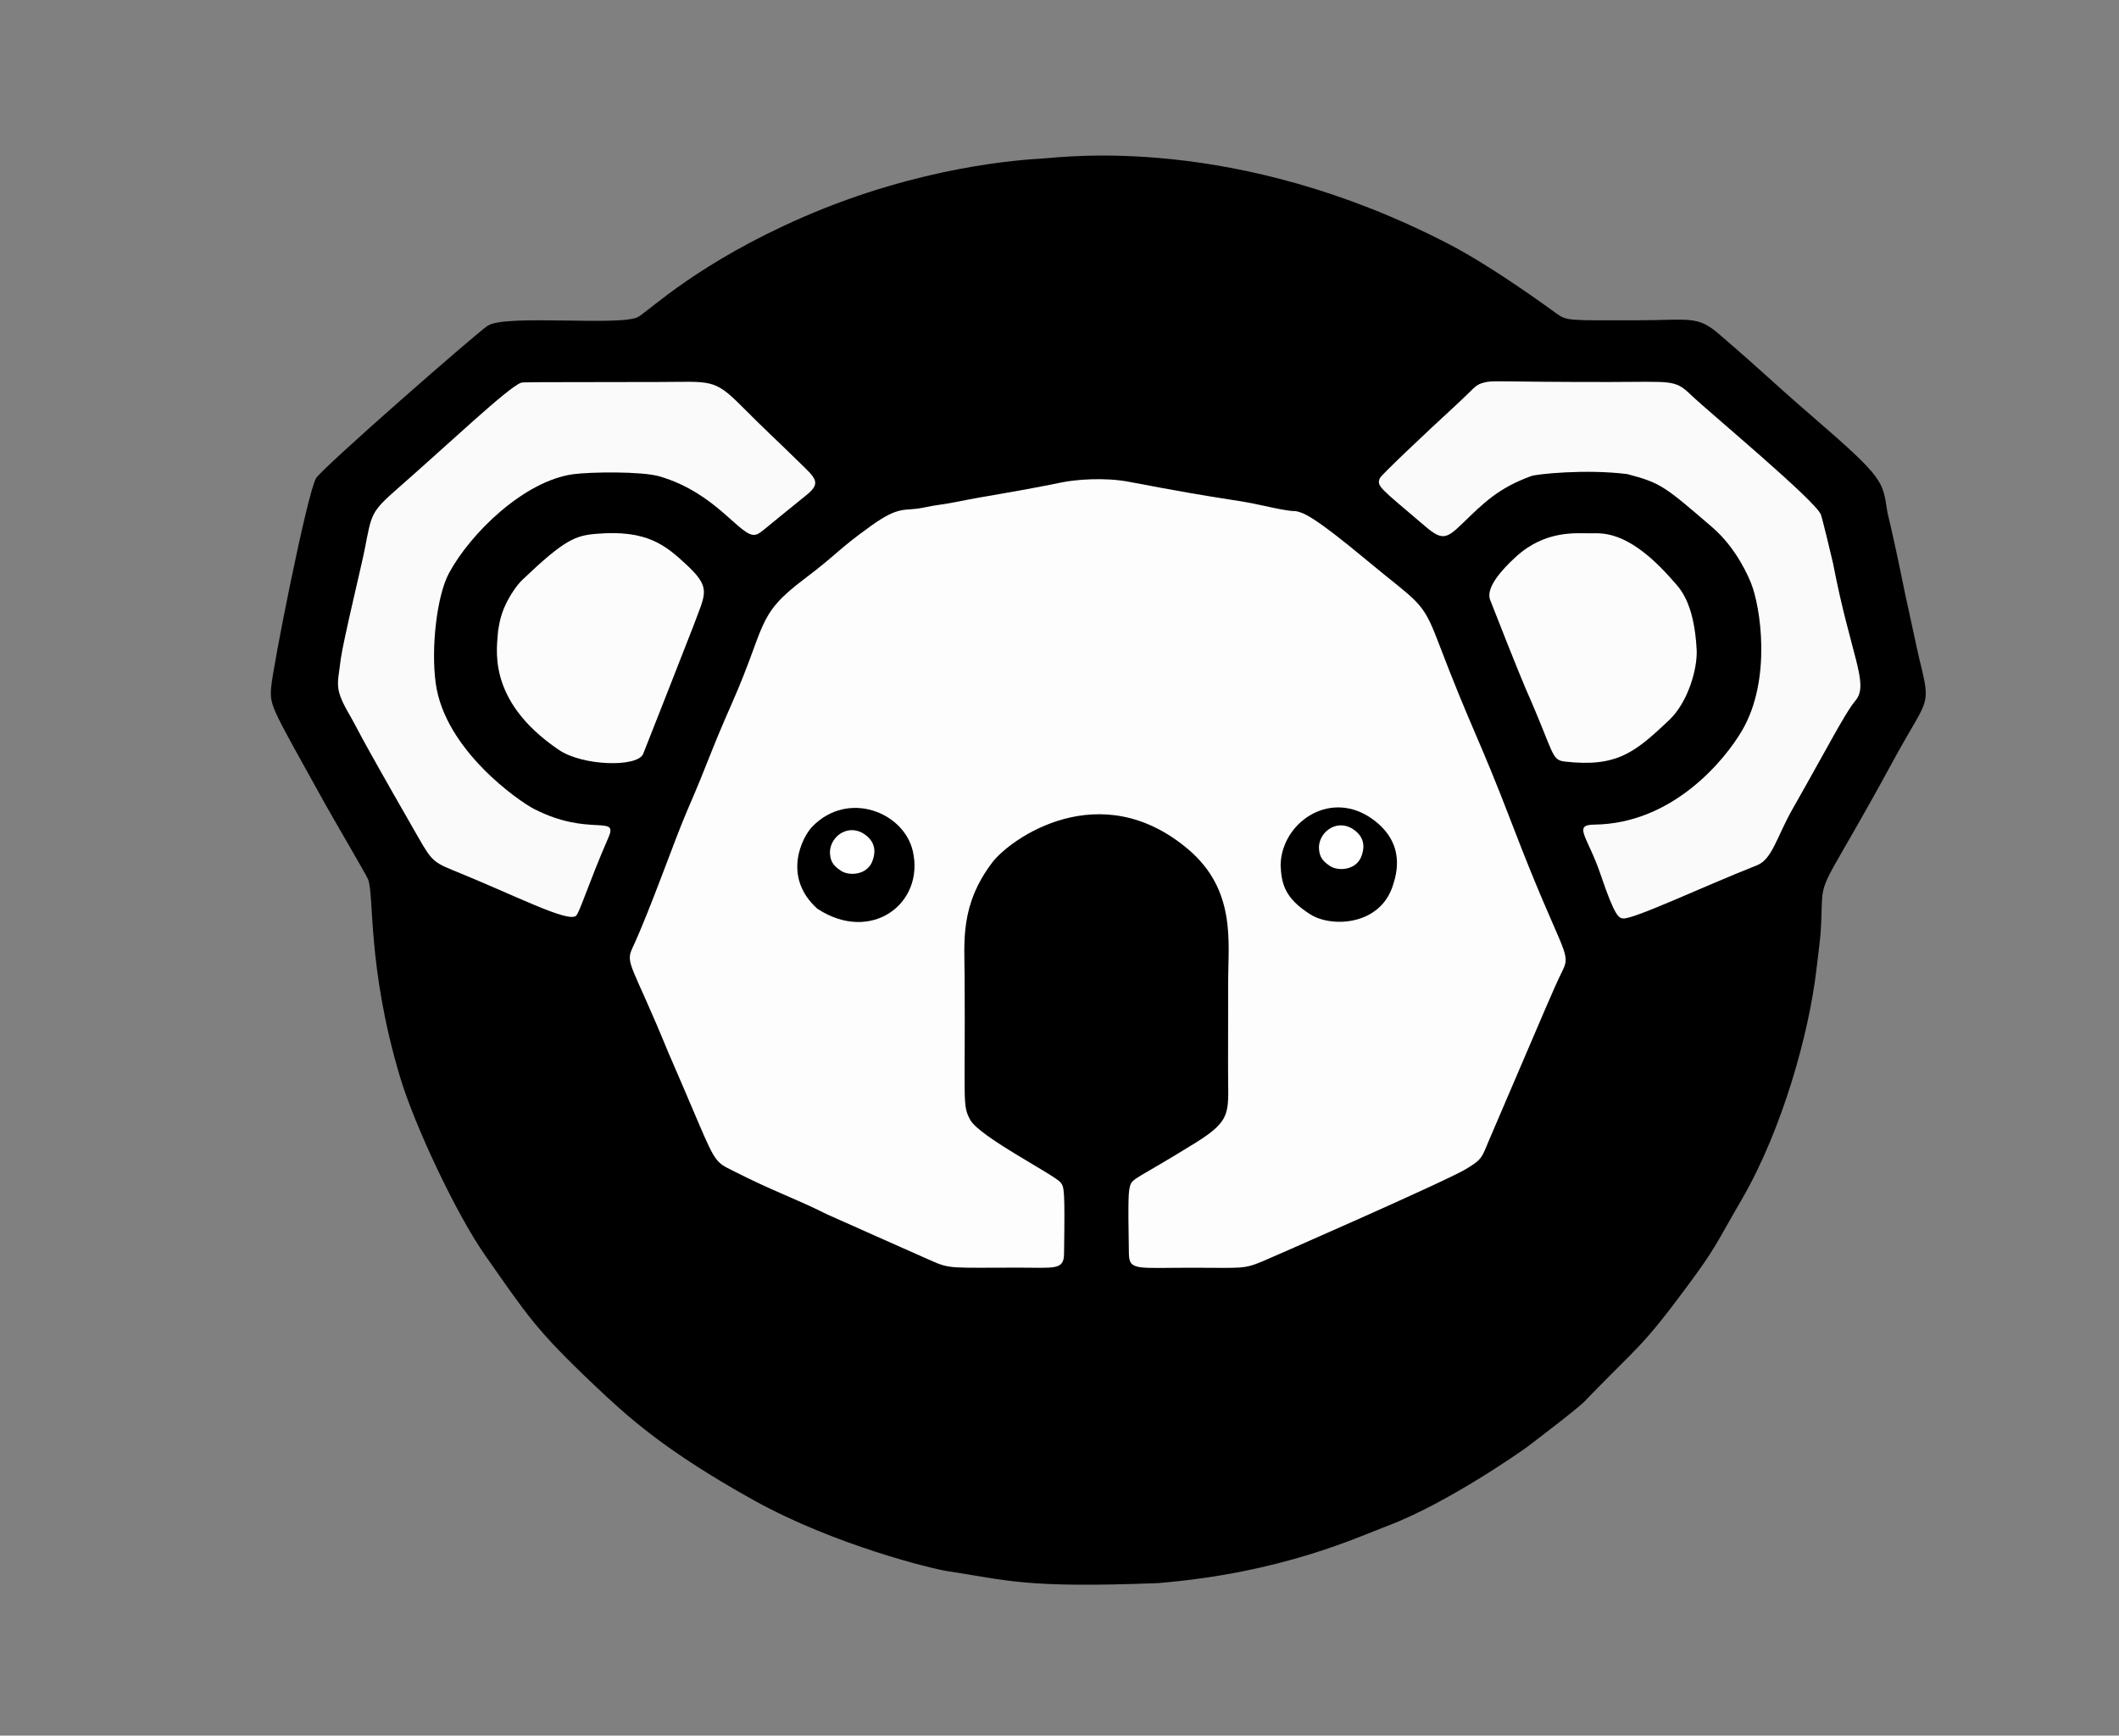
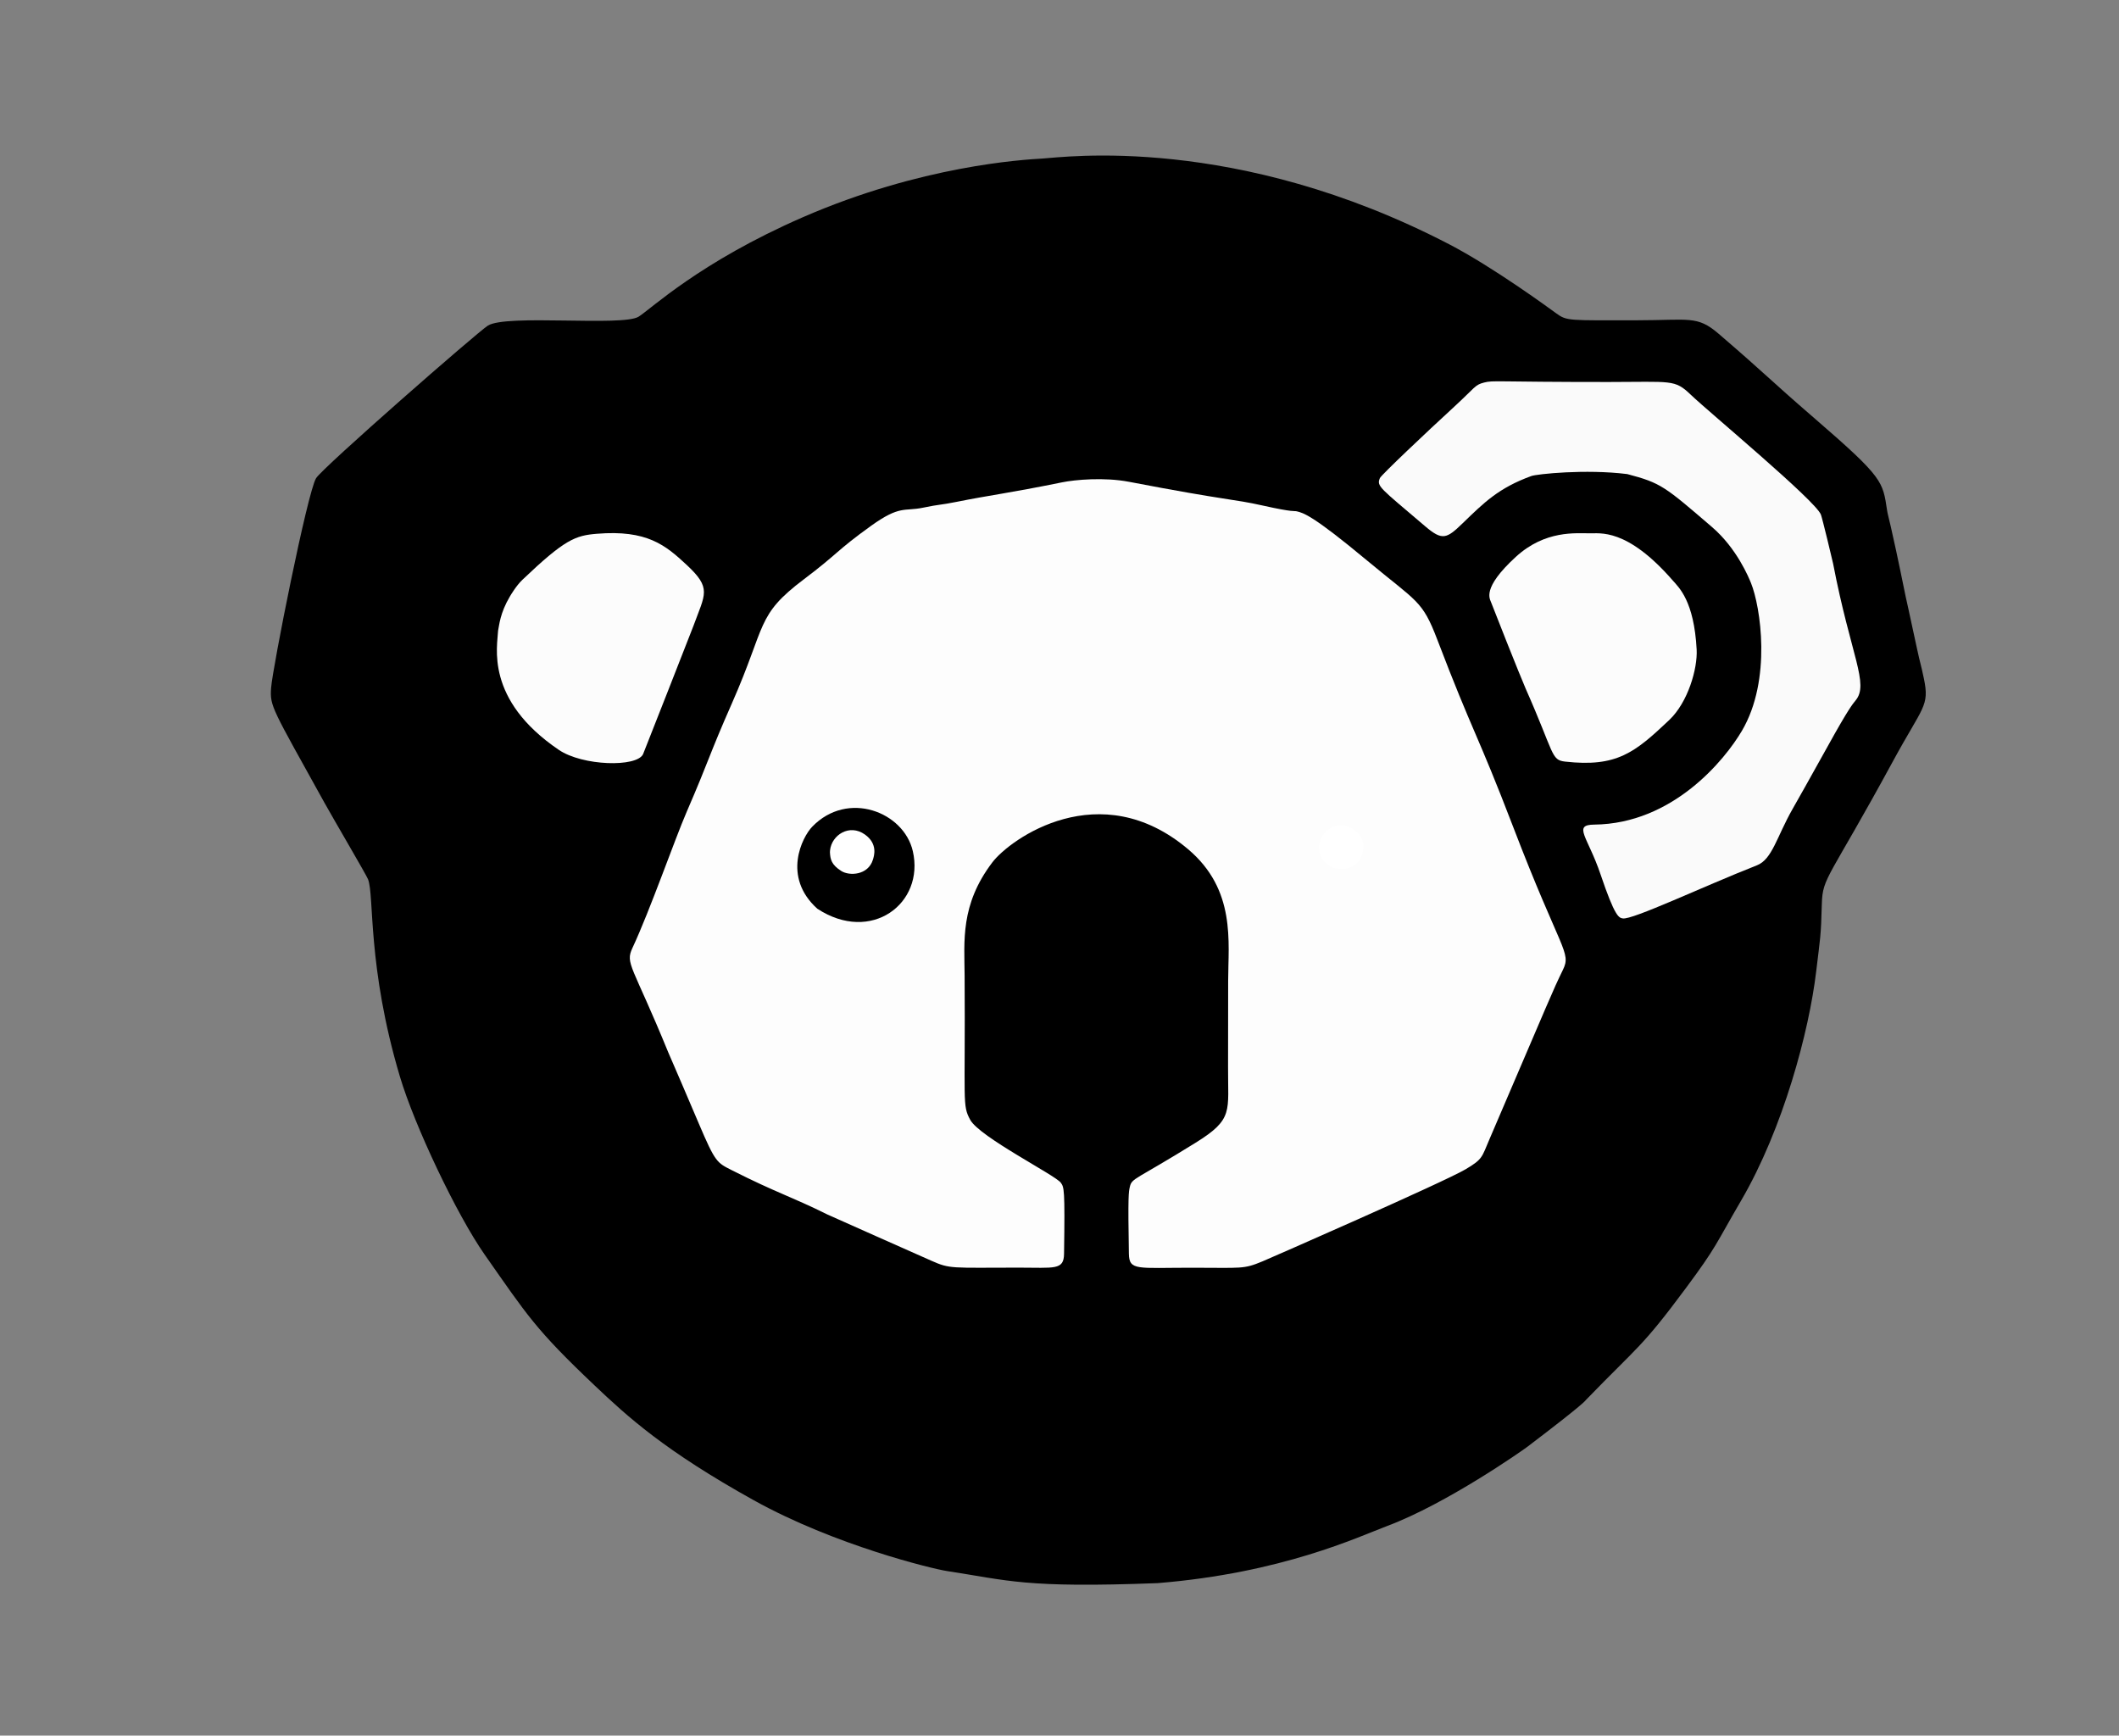
<svg xmlns="http://www.w3.org/2000/svg" width="100%" height="100%" viewBox="0 0 442 362" version="1.1" xml:space="preserve" style="fill-rule:evenodd;clip-rule:evenodd;stroke-linejoin:round;stroke-miterlimit:2;">
  <rect x="0" y="0" width="442" height="362" fill="#808080" stroke="none" />
  <g id="Background">
    <path d="M241.477,330.201C213.651,331.257 210.376,329.638 197.467,327.671C194.549,327.226 174.143,322.311 157.259,312.93C138.649,302.59 130.908,295.488 124.04,288.98C111.65,277.238 109.993,274.366 101.134,261.738C95.261,253.368 86.467,234.794 83.41,224.529C76.555,201.514 78.11,186.767 76.766,183.388C76.39,182.441 69.522,170.764 67.666,167.411C56.719,147.644 56.277,147.327 56.548,143.505C56.845,139.309 64.118,102.725 65.927,99.747C67.258,97.557 99.497,69.359 101.759,67.918C105.59,65.477 129.849,68.142 133.204,66.054C135.779,64.451 145.963,54.676 167.427,45.325C192.173,34.543 213.361,33.305 217.476,33.065C221.705,32.818 257.728,27.823 302.269,50.943C311.283,55.623 322.892,64.097 324.61,65.351C326.844,66.982 327.177,66.811 341.5,66.803C352.331,66.796 354.006,65.77 358.437,69.573C368.665,78.351 368.441,78.572 378.614,87.362C392.926,99.728 392.701,100.416 393.63,106.476C393.854,107.934 394.129,107.848 397.514,124.497C397.692,125.373 397.744,125.358 399.892,135.413C400.55,138.494 400.661,138.443 401.304,141.542C402.508,147.338 401.085,147.291 394.885,158.709C381.547,183.271 380.162,182.886 380.017,188.481C379.833,195.569 379.673,195.533 378.845,202.549C377.358,215.152 371.937,235.379 363.215,250.345C357.754,259.717 358.132,259.937 351.682,268.632C342.365,281.191 341.776,280.672 330.905,291.892C330.598,292.209 330.813,292.471 318.664,301.712C317.493,302.603 301.742,313.633 289.408,318.261C283.349,320.535 267.48,328.087 241.477,330.201Z" />
    <path d="M256.16,222.496C256.167,216.497 256.174,210.499 256.181,204.5C256.186,196.485 257.863,185.601 247.817,177.12C229.418,161.588 210.711,174.962 206.977,179.888C200.257,188.755 201.164,196.345 201.208,203.503C201.374,230.212 200.679,230.448 202.378,233.568C204.331,237.155 220.149,245.12 221.268,246.681C221.961,247.647 222.15,247.911 221.948,261.52C221.897,264.971 219.964,264.395 212.5,264.397C198.348,264.402 198.216,264.706 194.293,262.966C192.557,262.196 173.055,253.545 172.596,253.317C164.922,249.508 162.118,248.864 152.694,244.098C149.542,242.505 149.227,242.481 145.783,234.389C139.952,220.686 139.898,220.734 139.408,219.537C131.894,201.164 130.359,201.056 131.924,197.713C135.573,189.919 140.718,175.143 143.219,169.366C148.125,158.03 147.733,157.893 152.713,146.594C159.919,130.248 157.633,128.39 167.72,120.793C174.849,115.423 174.413,114.908 181.64,109.713C187.784,105.297 188.591,106.721 192.572,105.884C196.037,105.157 196.043,105.379 199.533,104.675C206.505,103.269 210.251,102.898 221.519,100.606C224.228,100.054 230.307,99.499 235.501,100.493C256.724,104.556 256.818,103.975 263.507,105.468C269.867,106.888 269.926,106.518 270.476,106.648C271.869,106.978 273.763,107.427 285.146,116.9C295.65,125.642 296.642,125.132 299.797,133.391C307.324,153.096 308.081,152.768 315.624,172.454C325.616,198.534 327.814,198.561 326.01,202.277C323.606,207.23 323.724,207.263 310.698,237.585C309.055,241.411 309.299,241.756 305.717,243.877C301.207,246.547 264.675,262.536 263.336,263.091C259.294,264.766 259.172,264.416 248.5,264.416C237.232,264.416 235.536,265.086 235.474,261.501C235.261,249.339 235.425,248.627 235.674,247.538C236.103,245.664 236.818,246.157 249.401,238.34C257.382,233.382 256.102,231.862 256.16,222.496Z" style="fill:rgb(253,253,253);" />
    <path d="M339.422,98.881C330.737,97.798 320.558,98.873 319.417,99.288C312.601,101.775 309.562,104.807 305.12,109.114C301.737,112.393 300.855,112.819 297.27,109.763C287.768,101.664 287.103,101.435 287.834,99.716C288.108,99.069 297.662,90.038 303.09,85.061C307.824,80.719 307.588,80.295 309.549,79.794C311.561,79.281 311.594,79.683 335.501,79.675C348.759,79.671 349.289,79.084 352.669,82.323C356.536,86.027 378.738,104.437 379.828,107.351C380.124,108.142 382.254,116.978 382.36,117.529C386.066,136.798 389.942,142.632 387.051,146.099C386.491,146.77 385.487,147.974 381.368,155.429C377.797,161.894 374.512,167.673 373.909,168.734C370.604,174.55 369.664,179.23 366.491,180.477C355.237,184.899 340.497,191.911 338.487,191.558C337.677,191.415 336.86,191.272 333.857,182.374C331.211,174.534 327.973,172.04 332.542,171.992C348.945,171.818 359.782,158.489 363.352,152.414C369.614,141.76 367.219,126.481 365.235,121.596C364.807,120.542 362.309,114.393 357.109,109.929C347.214,101.436 346.494,100.742 339.422,98.881Z" style="fill:rgb(250,250,250);" />
-     <path d="M71.079,137.443C71.655,133.373 75.446,117.832 76.109,114.413C77.515,107.162 77.361,106.788 82.896,101.937C93.95,92.25 105.701,81.066 108.624,79.849C109.003,79.692 109.009,79.71 137.499,79.672C148.122,79.658 148.885,78.897 154.489,84.511C160.492,90.523 160.571,90.411 166.646,96.351C170.055,99.683 171.436,100.667 168.265,103.215C158.471,111.086 158.582,111.353 157.511,111.544C154.462,112.085 149.488,102.814 137.544,99.354C133.854,98.285 123.131,98.421 119.563,98.909C109.318,100.312 98.119,111.229 93.639,119.571C91.136,124.232 89.878,135.043 90.879,142.459C92.771,156.49 108.383,167.183 111.385,168.722C122.852,174.6 129.027,169.829 126.928,174.647C122.713,184.32 120.861,190.517 120.12,191.043C118.231,192.384 107.64,186.846 94.494,181.515C89.811,179.616 89.881,179.221 85.894,172.278C74.008,151.576 74.279,151.439 73.228,149.651C69.565,143.42 70.433,143.04 71.079,137.443Z" style="fill:rgb(250,250,250);" />
    <path d="M103.894,131.552C104.142,130.409 104.284,127.911 106.355,124.411C106.532,124.113 107.699,122.14 108.958,120.94C117.849,112.461 120.026,111.701 124.486,111.333C134.963,110.468 138.827,113.721 143.22,117.813C148.481,122.712 147.107,123.811 144.638,130.557C144.261,131.589 134.228,157.11 134.133,157.308C132.807,160.069 121.532,159.775 116.564,156.404C101.078,145.896 103.779,134.696 103.894,131.552Z" style="fill:rgb(252,252,252);" />
    <path d="M331.505,111.23C333.639,111.332 339.263,109.969 348.955,121.112C350.18,122.52 353.362,125.314 353.904,135.481C354.115,139.435 352.104,146.469 348.188,150.175C341.003,156.972 337.259,160.061 326.46,158.85C323.481,158.516 324.273,157.259 318.23,143.618C317.177,141.242 311.146,126.018 311.037,125.653C310.83,124.959 308.933,122.795 316.179,116.152C322.344,110.501 328.812,111.27 331.505,111.23Z" style="fill:rgb(252,252,252);" />
    <path d="M170.476,189.531C163.084,182.857 167.358,174.558 169.42,172.429C176.837,164.77 188.52,169.348 190.403,177.525C192.912,188.42 181.723,196.923 170.476,189.531Z" />
-     <path d="M267.122,180.493C267.157,180.153 267.143,179.81 267.178,179.47C268.04,171.081 277.764,164.726 286.267,170.834C293.41,175.965 291.2,182.534 290.592,184.529C287.978,193.099 277.753,193.5 273.363,190.741C267.865,187.287 267.313,184.226 267.122,180.493Z" />
    <g transform="matrix(0.382,0,0,0.382,173.075,107.814)">
      <path d="M267.122,180.493C267.157,180.153 267.143,179.81 267.178,179.47C268.04,171.081 277.764,164.726 286.267,170.834C293.41,175.965 291.2,182.534 290.592,184.529C287.978,193.099 277.753,193.5 273.363,190.741C267.865,187.287 267.313,184.226 267.122,180.493Z" style="fill:white;" />
    </g>
    <g transform="matrix(0.382,0,0,0.382,71.075,108.814)">
      <path d="M267.122,180.493C267.157,180.153 267.143,179.81 267.178,179.47C268.04,171.081 277.764,164.726 286.267,170.834C293.41,175.965 291.2,182.534 290.592,184.529C287.978,193.099 277.753,193.5 273.363,190.741C267.865,187.287 267.313,184.226 267.122,180.493Z" style="fill:white;" />
    </g>
  </g>
</svg>